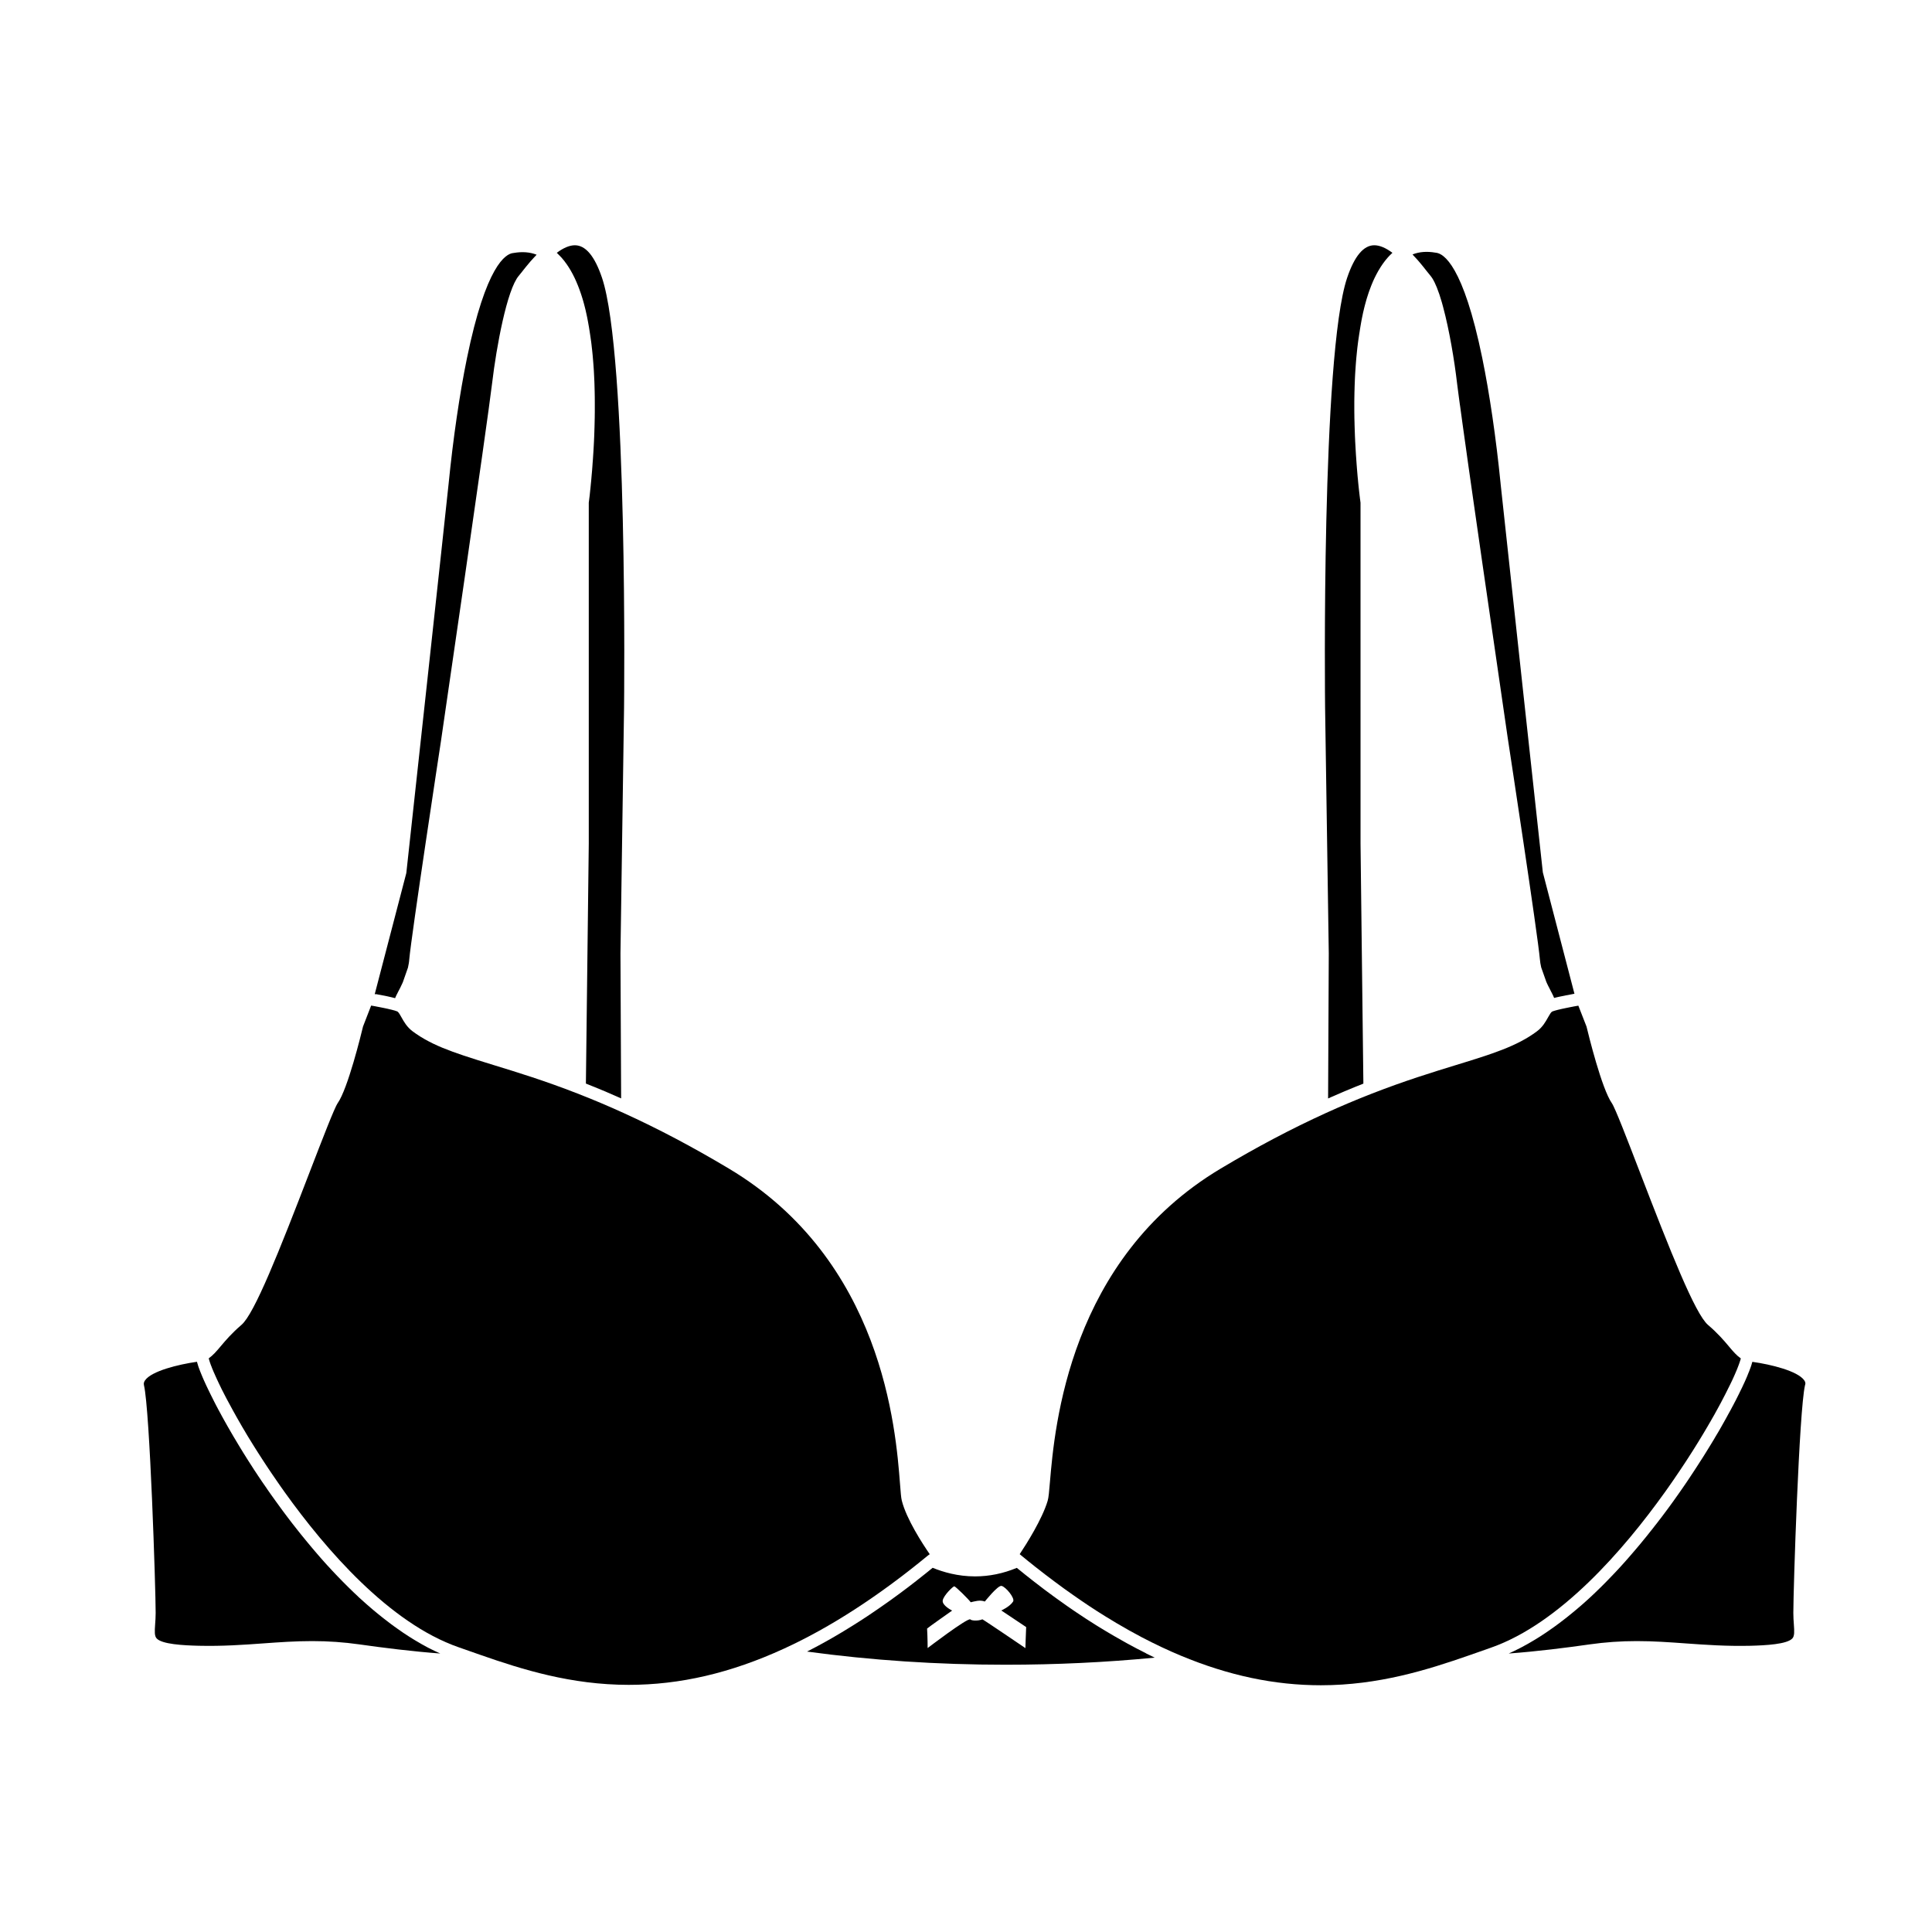
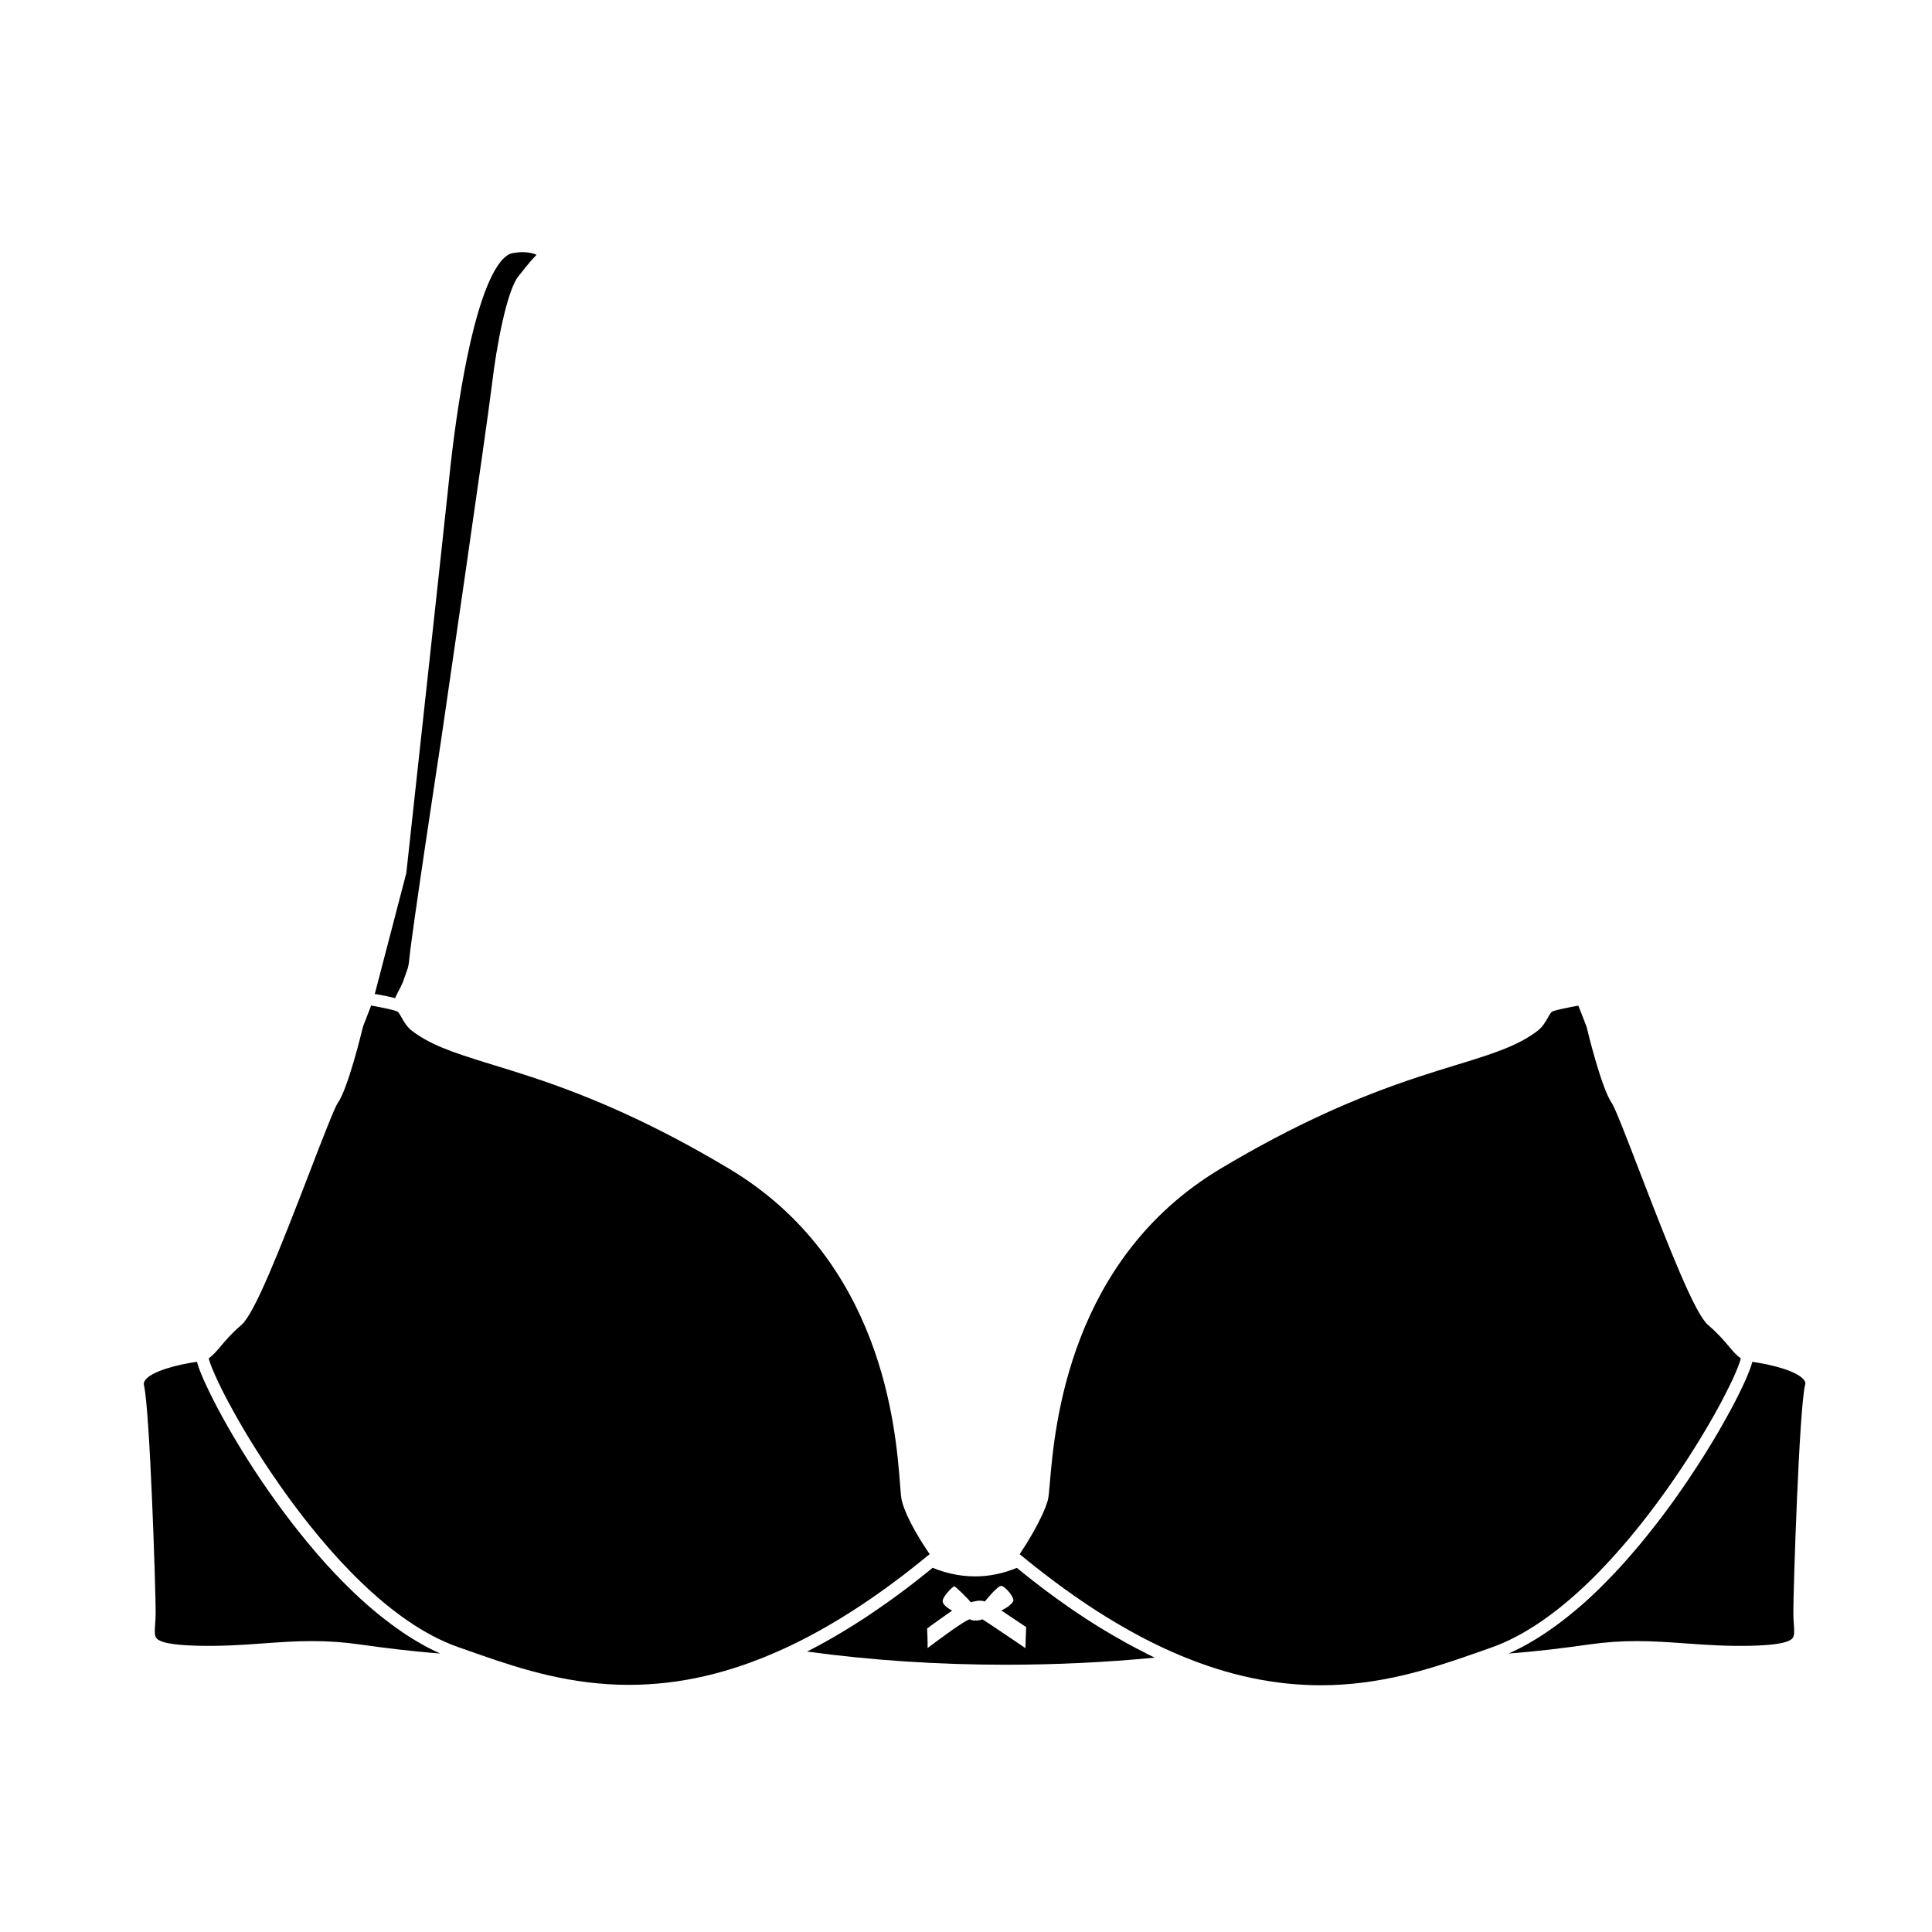
<svg xmlns="http://www.w3.org/2000/svg" fill="#000000" width="800px" height="800px" version="1.1" viewBox="144 144 512 512">
  <g>
    <path d="m549.72 402.72h0.012v0.012h-0.012z" />
    <path d="m447.64 582.1c-0.777-0.387-1.562-0.781-2.344-1.195-0.262-0.137-0.523-0.289-0.789-0.422-0.559-0.301-1.125-0.594-1.684-0.902-0.312-0.168-0.613-0.336-0.926-0.52-0.523-0.293-1.062-0.594-1.586-0.898-0.312-0.176-0.625-0.352-0.941-0.535-0.539-0.312-1.094-0.641-1.629-0.957-0.301-0.172-0.586-0.344-0.883-0.523-0.641-0.383-1.27-0.777-1.918-1.168-0.188-0.121-0.395-0.246-0.586-0.363-0.84-0.523-1.676-1.062-2.516-1.605-0.191-0.121-0.371-0.25-0.562-0.371-0.648-0.422-1.309-0.863-1.965-1.305-0.297-0.191-0.578-0.395-0.875-0.594-0.551-0.379-1.113-0.75-1.664-1.148-0.316-0.227-0.641-0.449-0.953-0.68-0.539-0.379-1.082-0.762-1.621-1.152-0.312-0.223-0.629-0.453-0.945-0.684-0.57-0.418-1.152-0.84-1.723-1.27-0.277-0.211-0.555-0.414-0.836-0.621-0.754-0.574-1.531-1.164-2.293-1.762-0.086-0.066-0.168-0.121-0.25-0.188-0.852-0.672-1.703-1.34-2.555-2.012-0.262-0.211-0.523-0.43-0.785-0.641-0.449-0.363-0.898-0.727-1.352-1.082-3.598 1.496-7.309 2.258-11.062 2.258-4.613 0-8.523-1.164-11.234-2.281-0.383 0.312-0.762 0.621-1.148 0.934-0.25 0.195-0.5 0.398-0.742 0.598-0.727 0.574-1.441 1.148-2.16 1.703-0.051 0.047-0.105 0.098-0.156 0.133-0.77 0.598-1.551 1.188-2.312 1.785-0.227 0.172-0.465 0.348-0.699 0.523-0.535 0.406-1.074 0.812-1.605 1.203-0.293 0.207-0.57 0.414-0.852 0.621-0.492 0.359-0.984 0.719-1.473 1.074-0.297 0.211-0.586 0.422-0.883 0.625-0.488 0.348-0.977 0.695-1.465 1.027-0.289 0.195-0.562 0.395-0.848 0.59-0.527 0.367-1.062 0.734-1.598 1.09-0.227 0.152-0.457 0.312-0.695 0.473-0.762 0.508-1.527 1.008-2.281 1.508-0.031 0.016-0.059 0.035-0.09 0.055-0.73 0.469-1.461 0.938-2.188 1.387-0.242 0.145-0.492 0.301-0.734 0.453-0.516 0.312-1.023 0.629-1.535 0.941-0.281 0.172-0.57 0.336-0.852 0.516-0.473 0.289-0.945 0.559-1.426 0.84-0.289 0.168-0.586 0.332-0.871 0.508-0.48 0.277-0.953 0.539-1.43 0.812-0.277 0.152-0.555 0.312-0.836 0.465-0.523 0.297-1.055 0.57-1.57 0.855-0.215 0.109-0.438 0.238-0.664 0.352-0.727 0.383-1.449 0.754-2.176 1.133 16.965 2.316 34.641 3.488 52.621 3.488 13.324 0 26.586-0.629 39.52-1.879-0.746-0.352-1.496-0.73-2.242-1.098-0.055-0.059-0.094-0.09-0.133-0.094zm-31.898-1.332s-10.676-7.262-11.402-7.633c-1.164 0.508-3.027 0.359-3.203 0-0.945-0.297-11.305 7.617-11.305 7.617s0-2.625-0.145-5.164c0.367-0.359 6.641-4.769 6.641-4.769s-2.766-1.355-2.492-2.719c0.258-1.324 2.699-3.691 3.047-3.707 0.352-0.012 3.93 3.566 4.367 4.223 1.02-0.223 2.422-0.707 3.738-0.195 0 0 3.457-4.359 4.438-4.141 1.133 0.262 3.602 3.266 3.055 4.141-0.836 1.355-3.125 2.371-3.125 2.371s5.606 3.742 6.586 4.398c-0.094 1.945-0.199 5.578-0.199 5.578z" />
    <path d="m622.14 509.79c-1.758-2.465-8.75-4.188-13.75-4.891-0.02 0.082-0.055 0.168-0.074 0.25-0.02 0.082-0.039 0.152-0.07 0.23-0.035 0.117-0.074 0.246-0.105 0.371-0.031 0.082-0.055 0.156-0.082 0.242-0.055 0.156-0.105 0.316-0.172 0.5-0.02 0.059-0.039 0.105-0.066 0.172-0.082 0.238-0.176 0.48-0.273 0.734-0.023 0.066-0.055 0.125-0.086 0.195-0.074 0.191-0.145 0.383-0.238 0.59-0.047 0.105-0.09 0.211-0.125 0.316-0.074 0.172-0.141 0.344-0.215 0.523-0.059 0.125-0.109 0.258-0.168 0.379-0.082 0.172-0.145 0.344-0.227 0.523-0.059 0.133-0.125 0.281-0.188 0.418-0.082 0.172-0.16 0.348-0.246 0.523-0.07 0.145-0.133 0.301-0.207 0.453-0.09 0.176-0.168 0.363-0.258 0.543-0.086 0.156-0.152 0.312-0.238 0.48-0.09 0.188-0.176 0.379-0.277 0.57-0.082 0.16-0.16 0.324-0.242 0.5-0.105 0.195-0.195 0.398-0.301 0.598-0.09 0.168-0.168 0.336-0.262 0.52-0.105 0.207-0.211 0.414-0.312 0.625-0.102 0.168-0.18 0.344-0.281 0.523-0.105 0.215-0.227 0.434-0.336 0.656-0.102 0.176-0.18 0.352-0.289 0.527-0.109 0.23-0.246 0.465-0.363 0.699-0.102 0.176-0.188 0.352-0.293 0.523-0.125 0.258-0.273 0.508-0.414 0.75-0.098 0.172-0.18 0.336-0.281 0.523-0.152 0.281-0.312 0.562-0.473 0.855-0.086 0.141-0.16 0.293-0.246 0.441-0.25 0.434-0.5 0.875-0.746 1.32-0.059 0.105-0.117 0.211-0.176 0.312-0.195 0.348-0.402 0.699-0.605 1.055-0.102 0.172-0.207 0.348-0.312 0.523-0.168 0.289-0.332 0.57-0.516 0.855-0.105 0.191-0.23 0.387-0.336 0.586-0.168 0.277-0.328 0.551-0.504 0.836-0.121 0.195-0.246 0.402-0.367 0.605-0.16 0.277-0.332 0.543-0.508 0.828-0.121 0.215-0.262 0.43-0.395 0.641-0.16 0.277-0.328 0.539-0.508 0.82-0.137 0.215-0.273 0.438-0.406 0.656-0.172 0.277-0.344 0.539-0.52 0.82-0.141 0.215-0.293 0.449-0.438 0.676-0.172 0.273-0.336 0.539-0.523 0.82-0.145 0.227-0.293 0.453-0.438 0.68-0.18 0.281-0.359 0.551-0.543 0.832-0.145 0.23-0.297 0.457-0.449 0.684-0.18 0.289-0.379 0.57-0.562 0.852-0.141 0.227-0.301 0.453-0.449 0.68-0.195 0.297-0.398 0.586-0.598 0.891-0.137 0.211-0.293 0.434-0.438 0.645-0.215 0.312-0.422 0.621-0.641 0.934-0.141 0.207-0.289 0.414-0.43 0.621-0.242 0.344-0.484 0.691-0.719 1.027-0.121 0.172-0.242 0.344-0.367 0.523-0.363 0.523-0.734 1.039-1.109 1.559-0.332 0.469-0.68 0.941-1.023 1.41-0.105 0.145-0.215 0.293-0.324 0.438-0.242 0.324-0.484 0.66-0.734 0.988-0.137 0.188-0.281 0.367-0.418 0.559-0.223 0.297-0.441 0.586-0.664 0.887-0.156 0.207-0.312 0.406-0.48 0.609-0.207 0.289-0.434 0.562-0.648 0.855-0.156 0.207-0.324 0.422-0.5 0.629-0.215 0.289-0.434 0.559-0.656 0.848-0.172 0.215-0.344 0.434-0.523 0.648-0.215 0.281-0.438 0.555-0.664 0.84-0.172 0.215-0.348 0.438-0.523 0.656-0.23 0.281-0.465 0.555-0.691 0.836-0.176 0.223-0.359 0.441-0.543 0.672-0.23 0.277-0.465 0.551-0.695 0.832-0.188 0.223-0.367 0.438-0.555 0.66-0.242 0.293-0.484 0.562-0.727 0.852-0.188 0.215-0.371 0.434-0.559 0.648-0.246 0.293-0.504 0.57-0.746 0.863-0.188 0.211-0.363 0.418-0.551 0.629-0.266 0.301-0.523 0.594-0.797 0.898-0.176 0.191-0.348 0.398-0.527 0.586-0.289 0.312-0.57 0.625-0.863 0.945-0.16 0.18-0.324 0.363-0.504 0.539-0.316 0.344-0.656 0.699-0.984 1.043-0.125 0.137-0.266 0.289-0.398 0.414-0.934 0.977-1.879 1.949-2.836 2.891-0.137 0.137-0.289 0.281-0.43 0.414-0.336 0.332-0.68 0.664-1.023 0.992-0.176 0.172-0.359 0.344-0.539 0.516-0.312 0.297-0.621 0.586-0.934 0.875-0.203 0.188-0.398 0.359-0.594 0.539-0.309 0.281-0.598 0.543-0.902 0.812-0.211 0.188-0.422 0.367-0.637 0.559-0.297 0.258-0.586 0.516-0.887 0.762-0.215 0.191-0.434 0.371-0.66 0.559-0.293 0.246-0.578 0.492-0.883 0.734-0.223 0.18-0.449 0.367-0.676 0.551-0.293 0.238-0.586 0.48-0.883 0.711-0.227 0.18-0.457 0.363-0.695 0.539-0.297 0.23-0.586 0.457-0.891 0.684-0.23 0.176-0.457 0.348-0.695 0.523-0.309 0.227-0.598 0.449-0.902 0.664-0.238 0.168-0.469 0.332-0.707 0.5-0.312 0.223-0.609 0.434-0.926 0.648-0.23 0.156-0.465 0.312-0.695 0.48-0.312 0.211-0.637 0.422-0.953 0.629-0.227 0.141-0.449 0.297-0.676 0.438-0.332 0.211-0.676 0.418-1.008 0.629-0.215 0.125-0.422 0.258-0.641 0.383-0.367 0.23-0.746 0.449-1.133 0.664-0.176 0.102-0.348 0.203-0.523 0.301-0.551 0.312-1.117 0.613-1.676 0.91-0.023 0.012-0.047 0.023-0.07 0.035-0.535 0.281-1.074 0.539-1.605 0.805-0.188 0.09-0.371 0.172-0.559 0.262-0.328 0.152-0.676 0.312-1.004 0.465 7.406-0.535 15.285-1.535 21.426-2.414 4.133-0.586 8.223-0.875 12.508-0.875 4.484 0 8.609 0.301 12.969 0.613 5.285 0.379 10.762 0.77 17.109 0.629 4.109-0.105 9.754-0.402 11.156-1.953 0.578-0.648 0.535-1.793 0.387-3.789-0.066-0.875-0.133-1.863-0.133-2.957 0-6.5 1.531-53.656 3.094-60.352 0.195-0.461 0.102-0.871-0.211-1.309z" />
-     <path d="m518.43 211.55c0.227 0.23 0.441 0.473 0.656 0.707 0.074 0.074 0.133 0.141 0.203 0.215 0.168 0.191 0.332 0.379 0.504 0.559 0.059 0.07 0.105 0.133 0.168 0.195 0.215 0.242 0.414 0.488 0.609 0.719 0.004 0.004 0.016 0.016 0.02 0.023 0.188 0.227 0.367 0.441 0.543 0.664 0.055 0.059 0.105 0.121 0.152 0.188 0.125 0.168 0.262 0.312 0.371 0.473 0.051 0.055 0.102 0.109 0.133 0.168 0.145 0.18 0.293 0.359 0.418 0.523 0.348 0.441 0.637 0.797 0.84 1.039 0.195 0.23 0.387 0.504 0.586 0.812 0.387 0.629 0.766 1.422 1.145 2.352 0.457 1.129 0.898 2.445 1.316 3.898 0.109 0.398 0.227 0.797 0.332 1.211 1.668 6.188 3.012 14.273 3.691 20.105 0.023 0.168 0.047 0.359 0.07 0.57 0.105 0.867 0.266 2.023 0.449 3.441 0.082 0.523 0.152 1.102 0.23 1.707 0.031 0.207 0.066 0.418 0.098 0.637 0.121 0.922 0.262 1.914 0.406 2.969 0.051 0.379 0.105 0.766 0.156 1.16 0.207 1.473 0.422 3.043 0.66 4.719 0.074 0.492 0.137 0.996 0.215 1.508 0.109 0.832 0.23 1.676 0.352 2.539 0.121 0.871 0.25 1.758 0.371 2.656 0.449 3.152 0.934 6.504 1.422 9.969 0.637 4.43 1.301 9.043 1.965 13.672 0.121 0.84 0.246 1.684 0.363 2.527 3.043 21.051 6.062 41.781 6.68 46.027 0.016 0.086 0.02 0.16 0.035 0.23 0.016 0.098 0.02 0.172 0.035 0.23 0.023 0.188 0.039 0.297 0.047 0.312 0.316 2.098 7.856 51.5 8.418 57.969 0.035 0.324 0.074 0.66 0.121 0.996 0.02 0.105 0.039 0.223 0.066 0.328 0.047 0.223 0.09 0.449 0.133 0.676 0.012 0.035 0.016 0.082 0.02 0.109l0.02 0.055 1.34 3.789v0.004c0.055 0.117 0.105 0.227 0.152 0.336 0.047 0.086 0.082 0.16 0.109 0.242 0.07 0.137 0.121 0.266 0.191 0.395 0.035 0.066 0.066 0.121 0.098 0.191 0.066 0.117 0.121 0.242 0.188 0.359 0.121 0.258 0.246 0.492 0.363 0.727 0.023 0.047 0.051 0.102 0.07 0.141 0.055 0.102 0.105 0.18 0.145 0.289 0.035 0.059 0.07 0.117 0.105 0.18 0.051 0.105 0.105 0.223 0.156 0.324 0.02 0.055 0.051 0.102 0.07 0.137 0.074 0.145 0.137 0.293 0.207 0.434 0.016 0.035 0.031 0.066 0.039 0.105 0.055 0.105 0.105 0.227 0.145 0.328 0.012 0.031 0.02 0.051 0.031 0.074 0.133-0.035 0.293-0.066 0.434-0.105 0.047-0.012 0.09-0.02 0.121-0.031 0.195-0.047 0.395-0.098 0.59-0.133 0.035-0.012 0.066-0.02 0.105-0.023 0.227-0.051 0.457-0.102 0.684-0.145h0.023c0.289-0.066 0.574-0.109 0.863-0.172 0.086-0.02 0.152-0.031 0.23-0.055 0.207-0.035 0.402-0.074 0.598-0.105 0.109-0.023 0.211-0.047 0.312-0.059 0.156-0.035 0.312-0.066 0.473-0.098 0.109-0.02 0.238-0.047 0.344-0.066 0.141-0.023 0.277-0.047 0.402-0.082 0.07-0.004 0.141-0.02 0.207-0.031l-8.363-32.113-0.02-0.109c-0.105-0.973-10.602-97.195-11.18-102.87l-0.016-0.195c-1.199-12-2.922-23.797-4.852-33.191-5.055-24.645-10.277-27.719-12.281-27.906l-0.125-0.016c-2.254-0.395-4.277-0.238-6.062 0.465 0.012 0.004 0.016 0.016 0.023 0.023 0.023 0.055 0.039 0.074 0.059 0.102z" />
-     <path d="m496.14 396.66-0.18 38.445c0.23-0.105 0.453-0.207 0.684-0.309 0.301-0.125 0.594-0.258 0.898-0.387 0.711-0.312 1.41-0.613 2.121-0.918 0.238-0.105 0.469-0.203 0.695-0.301 0.934-0.387 1.855-0.77 2.781-1.152 0.191-0.082 0.387-0.145 0.578-0.227 0.527-0.215 1.062-0.434 1.594-0.641l-0.754-63.512-0.004-90.445c-0.012-0.055-0.016-0.117-0.031-0.203v-0.016c-0.004-0.07-0.02-0.156-0.031-0.246 0-0.004-0.004-0.012-0.004-0.02-0.012-0.098-0.023-0.191-0.035-0.309-0.012-0.035-0.012-0.074-0.02-0.105-0.012-0.098-0.02-0.18-0.035-0.281-0.004-0.059-0.012-0.117-0.02-0.176-0.012-0.098-0.02-0.176-0.031-0.277-0.012-0.074-0.02-0.145-0.031-0.23-0.012-0.098-0.02-0.188-0.031-0.289-0.012-0.086-0.02-0.172-0.031-0.258-0.016-0.105-0.023-0.207-0.035-0.312-0.012-0.098-0.023-0.203-0.035-0.301-0.016-0.105-0.023-0.207-0.035-0.312-0.012-0.105-0.023-0.23-0.035-0.344-0.016-0.109-0.023-0.227-0.039-0.336-0.012-0.117-0.023-0.238-0.035-0.359-0.012-0.117-0.031-0.25-0.039-0.379-0.016-0.117-0.023-0.25-0.039-0.379-0.016-0.125-0.023-0.273-0.039-0.398-0.012-0.137-0.023-0.277-0.035-0.414-0.016-0.137-0.023-0.273-0.039-0.418-0.016-0.141-0.023-0.293-0.047-0.434-0.012-0.145-0.023-0.297-0.039-0.438-0.012-0.152-0.023-0.312-0.039-0.469-0.016-0.141-0.023-0.297-0.039-0.449-0.012-0.156-0.023-0.328-0.039-0.5-0.012-0.152-0.023-0.309-0.039-0.465-0.012-0.172-0.031-0.344-0.039-0.523-0.016-0.152-0.023-0.312-0.039-0.484-0.012-0.176-0.023-0.352-0.035-0.523-0.016-0.176-0.023-0.348-0.039-0.523-0.016-0.18-0.023-0.359-0.035-0.539-0.02-0.172-0.031-0.348-0.039-0.523-0.016-0.188-0.023-0.371-0.039-0.562-0.012-0.18-0.02-0.359-0.031-0.543-0.012-0.191-0.023-0.387-0.035-0.59-0.012-0.18-0.023-0.367-0.031-0.555-0.012-0.203-0.023-0.398-0.035-0.605-0.012-0.191-0.02-0.371-0.031-0.57-0.012-0.207-0.023-0.406-0.035-0.613-0.012-0.203-0.02-0.398-0.023-0.598-0.012-0.207-0.02-0.414-0.031-0.621-0.004-0.207-0.016-0.406-0.023-0.621-0.004-0.207-0.016-0.406-0.02-0.613-0.012-0.215-0.016-0.43-0.023-0.641-0.004-0.211-0.012-0.418-0.02-0.629-0.004-0.211-0.012-0.43-0.02-0.645 0-0.211-0.012-0.422-0.012-0.637-0.012-0.215-0.012-0.438-0.02-0.648 0-0.223 0-0.438-0.016-0.66 0-0.211 0-0.422-0.004-0.637-0.004-0.238-0.004-0.465-0.012-0.695 0-0.242 0-0.488-0.004-0.73v-1.145-0.812c0-0.191 0.004-0.387 0.004-0.586 0.004-0.262 0.004-0.52 0.012-0.766 0-0.215 0.004-0.43 0.012-0.641 0.012-0.242 0.012-0.488 0.012-0.734 0.012-0.215 0.02-0.434 0.023-0.648 0.004-0.242 0.012-0.488 0.016-0.73 0.012-0.223 0.02-0.441 0.023-0.664 0.012-0.242 0.016-0.484 0.031-0.719 0.004-0.227 0.016-0.449 0.023-0.672 0.012-0.242 0.02-0.484 0.035-0.734 0.012-0.215 0.02-0.438 0.035-0.66 0.012-0.242 0.031-0.488 0.047-0.73 0.016-0.223 0.031-0.449 0.047-0.672 0.016-0.238 0.023-0.484 0.047-0.727 0.016-0.227 0.035-0.449 0.051-0.676 0.016-0.238 0.035-0.473 0.055-0.711 0.023-0.227 0.047-0.453 0.059-0.68 0.023-0.238 0.047-0.48 0.07-0.715 0.016-0.223 0.039-0.441 0.066-0.664 0.023-0.238 0.047-0.48 0.074-0.719 0.023-0.215 0.051-0.438 0.07-0.66 0.031-0.238 0.055-0.473 0.09-0.711 0.031-0.223 0.055-0.438 0.082-0.66 0.031-0.238 0.059-0.473 0.098-0.711 0.031-0.215 0.066-0.434 0.098-0.645 0.031-0.238 0.066-0.469 0.102-0.699 0.031-0.215 0.07-0.434 0.105-0.645 0.035-0.23 0.07-0.457 0.105-0.691 0.035-0.215 0.07-0.43 0.105-0.641 0.039-0.227 0.082-0.457 0.117-0.684 0.039-0.211 0.082-0.418 0.109-0.629 0.047-0.227 0.086-0.453 0.125-0.68 0.047-0.207 0.09-0.406 0.121-0.613 0.051-0.223 0.098-0.441 0.141-0.664 0.047-0.207 0.09-0.406 0.125-0.609 0.055-0.215 0.105-0.438 0.16-0.66 0.047-0.195 0.102-0.395 0.137-0.59 0.059-0.215 0.105-0.434 0.168-0.656 0.059-0.191 0.105-0.379 0.152-0.562 0.066-0.215 0.117-0.434 0.18-0.645 0.055-0.188 0.105-0.367 0.156-0.551 0.07-0.211 0.137-0.422 0.203-0.637 0.059-0.176 0.105-0.359 0.172-0.535 0.07-0.211 0.133-0.418 0.207-0.629 0.07-0.172 0.117-0.332 0.188-0.508 0.074-0.211 0.152-0.422 0.238-0.637 0.059-0.156 0.109-0.312 0.176-0.473 0.086-0.215 0.172-0.43 0.266-0.641 0.066-0.141 0.109-0.289 0.176-0.43 0.102-0.227 0.195-0.441 0.301-0.664 0.059-0.117 0.109-0.246 0.172-0.367 0.125-0.273 0.262-0.527 0.398-0.789 0.031-0.07 0.066-0.133 0.102-0.195 0.172-0.324 0.344-0.645 0.523-0.957 0.023-0.039 0.051-0.082 0.082-0.125 0.152-0.266 0.312-0.523 0.473-0.777 0.07-0.102 0.125-0.188 0.188-0.289 0.133-0.195 0.266-0.395 0.398-0.586 0.07-0.105 0.145-0.207 0.227-0.309 0.125-0.172 0.25-0.344 0.383-0.516 0.086-0.105 0.172-0.207 0.258-0.312 0.125-0.152 0.25-0.312 0.383-0.457 0.098-0.105 0.188-0.207 0.281-0.312 0.125-0.137 0.266-0.281 0.395-0.414 0.102-0.105 0.203-0.191 0.309-0.293 0.105-0.102 0.207-0.207 0.312-0.309-1.785-1.336-3.394-2-4.812-2-2.836 0-5.262 2.902-7.188 8.629-6.898 20.512-5.848 112.95-5.84 113.88z" />
    <path d="m259.1 581.47c-0.555-0.266-1.109-0.535-1.656-0.82-0.004-0.004-0.016-0.012-0.023-0.012-0.559-0.301-1.117-0.598-1.676-0.918-0.168-0.098-0.328-0.191-0.492-0.289-0.395-0.227-0.777-0.449-1.164-0.68-0.207-0.121-0.406-0.258-0.613-0.371-0.344-0.211-0.691-0.43-1.031-0.645-0.215-0.137-0.434-0.289-0.648-0.422-0.324-0.215-0.656-0.43-0.977-0.641-0.223-0.156-0.449-0.312-0.676-0.473-0.312-0.215-0.625-0.434-0.938-0.656-0.227-0.156-0.465-0.316-0.691-0.492-0.309-0.223-0.609-0.441-0.918-0.672-0.227-0.172-0.457-0.344-0.68-0.523-0.309-0.23-0.609-0.465-0.906-0.695-0.227-0.176-0.449-0.352-0.676-0.527-0.301-0.238-0.598-0.48-0.898-0.719-0.223-0.18-0.438-0.363-0.66-0.539-0.301-0.25-0.594-0.5-0.898-0.742-0.211-0.18-0.43-0.363-0.645-0.551-0.309-0.262-0.598-0.523-0.902-0.781-0.207-0.176-0.414-0.359-0.613-0.539-0.312-0.273-0.613-0.551-0.918-0.828-0.203-0.176-0.387-0.352-0.586-0.523-0.316-0.309-0.641-0.594-0.945-0.902-0.172-0.156-0.348-0.316-0.523-0.488-0.359-0.344-0.715-0.691-1.062-1.031-0.133-0.121-0.262-0.25-0.387-0.379-0.957-0.945-1.918-1.914-2.848-2.887-0.121-0.125-0.246-0.262-0.367-0.383-0.344-0.359-0.684-0.727-1.02-1.078-0.16-0.176-0.312-0.348-0.48-0.523-0.301-0.312-0.59-0.637-0.883-0.953-0.172-0.191-0.344-0.379-0.52-0.574-0.277-0.309-0.543-0.605-0.82-0.918-0.176-0.207-0.352-0.398-0.523-0.598-0.266-0.301-0.523-0.594-0.777-0.898-0.18-0.207-0.359-0.414-0.535-0.625-0.246-0.293-0.5-0.578-0.742-0.875-0.176-0.211-0.352-0.418-0.527-0.629-0.242-0.293-0.484-0.574-0.727-0.871-0.176-0.211-0.348-0.422-0.523-0.637-0.238-0.289-0.473-0.574-0.707-0.867-0.172-0.211-0.336-0.418-0.516-0.629-0.227-0.293-0.465-0.578-0.695-0.875-0.16-0.203-0.316-0.402-0.484-0.609-0.23-0.297-0.465-0.59-0.695-0.891-0.152-0.195-0.312-0.395-0.465-0.586-0.23-0.312-0.465-0.609-0.695-0.91-0.141-0.188-0.289-0.367-0.422-0.555-0.246-0.316-0.488-0.645-0.73-0.969-0.121-0.152-0.242-0.312-0.363-0.48-0.281-0.379-0.562-0.762-0.84-1.145-0.07-0.102-0.141-0.188-0.211-0.293-0.348-0.48-0.695-0.945-1.039-1.426-0.379-0.523-0.746-1.043-1.125-1.57-0.086-0.109-0.16-0.238-0.25-0.352-0.281-0.398-0.559-0.801-0.84-1.195-0.109-0.16-0.23-0.328-0.336-0.504-0.242-0.344-0.48-0.699-0.727-1.043-0.125-0.191-0.262-0.387-0.395-0.57-0.215-0.324-0.434-0.648-0.645-0.961-0.133-0.203-0.277-0.402-0.406-0.605-0.207-0.312-0.414-0.613-0.609-0.922-0.137-0.207-0.277-0.418-0.414-0.621-0.191-0.309-0.383-0.598-0.578-0.906-0.137-0.211-0.277-0.418-0.406-0.629-0.191-0.293-0.371-0.574-0.562-0.875-0.125-0.207-0.266-0.418-0.395-0.621-0.188-0.297-0.363-0.578-0.543-0.871-0.125-0.207-0.262-0.414-0.387-0.613-0.176-0.293-0.352-0.57-0.527-0.863-0.117-0.203-0.246-0.398-0.371-0.605-0.172-0.293-0.348-0.57-0.523-0.867-0.105-0.188-0.227-0.379-0.336-0.562-0.18-0.309-0.363-0.605-0.539-0.906-0.105-0.172-0.203-0.344-0.309-0.508-0.191-0.324-0.379-0.648-0.559-0.961-0.086-0.141-0.172-0.289-0.25-0.43-0.246-0.422-0.488-0.84-0.719-1.25-0.023-0.039-0.039-0.082-0.066-0.109-0.262-0.453-0.52-0.902-0.754-1.344-0.059-0.105-0.121-0.215-0.18-0.316-0.188-0.324-0.363-0.656-0.535-0.969-0.09-0.156-0.172-0.312-0.25-0.465-0.145-0.277-0.297-0.539-0.434-0.801-0.102-0.168-0.188-0.332-0.277-0.504-0.125-0.25-0.262-0.492-0.387-0.734-0.098-0.172-0.18-0.344-0.273-0.516-0.117-0.23-0.238-0.457-0.348-0.68-0.09-0.172-0.18-0.344-0.266-0.523-0.105-0.211-0.215-0.422-0.316-0.637-0.09-0.168-0.172-0.332-0.258-0.504-0.102-0.203-0.203-0.406-0.301-0.609-0.086-0.16-0.156-0.324-0.238-0.492-0.102-0.195-0.188-0.387-0.281-0.574-0.074-0.156-0.145-0.312-0.227-0.473-0.086-0.188-0.168-0.363-0.262-0.551-0.07-0.145-0.133-0.309-0.207-0.441-0.086-0.18-0.16-0.359-0.242-0.535-0.066-0.137-0.125-0.281-0.191-0.418-0.082-0.176-0.152-0.348-0.227-0.52-0.055-0.125-0.105-0.262-0.168-0.379-0.074-0.176-0.141-0.352-0.215-0.523-0.039-0.105-0.09-0.223-0.133-0.316-0.086-0.195-0.152-0.379-0.227-0.559-0.035-0.074-0.066-0.156-0.098-0.238-0.105-0.25-0.188-0.5-0.273-0.73-0.031-0.074-0.051-0.133-0.082-0.211-0.051-0.152-0.105-0.312-0.156-0.465-0.031-0.09-0.055-0.168-0.074-0.25-0.039-0.121-0.082-0.246-0.109-0.359-0.031-0.086-0.051-0.156-0.074-0.246-0.02-0.086-0.047-0.16-0.066-0.242-4.996 0.719-11.992 2.441-13.742 4.898-0.316 0.441-0.414 0.848-0.301 1.32 1.57 6.68 3.098 53.848 3.098 60.352 0 1.094-0.074 2.082-0.137 2.957-0.141 1.992-0.191 3.133 0.395 3.785 1.402 1.547 7.031 1.848 11.148 1.949 6.348 0.145 11.84-0.246 17.109-0.629 4.367-0.312 8.496-0.609 12.977-0.609 4.293 0 8.383 0.293 12.504 0.875 6.141 0.875 14.016 1.867 21.426 2.414-0.336-0.145-0.68-0.312-1.023-0.473-0.188-0.082-0.363-0.164-0.547-0.25z" />
-     <path d="m292.18 211.62c0.125 0.121 0.258 0.262 0.379 0.398 0.105 0.105 0.203 0.207 0.301 0.312 0.117 0.145 0.242 0.293 0.359 0.438 0.102 0.109 0.191 0.215 0.281 0.328 0.121 0.156 0.242 0.312 0.352 0.484 0.09 0.105 0.172 0.223 0.258 0.336 0.117 0.172 0.242 0.352 0.352 0.527 0.082 0.105 0.152 0.215 0.223 0.332 0.137 0.211 0.273 0.434 0.398 0.648 0.059 0.09 0.105 0.172 0.156 0.258 0.176 0.312 0.352 0.629 0.523 0.945 0.066 0.105 0.109 0.223 0.168 0.332 0.109 0.215 0.223 0.43 0.328 0.656 0.066 0.145 0.133 0.301 0.203 0.441 0.09 0.195 0.18 0.387 0.266 0.59 0.066 0.156 0.137 0.324 0.203 0.488 0.086 0.195 0.168 0.383 0.242 0.578 0.07 0.176 0.133 0.348 0.203 0.523 0.07 0.195 0.145 0.383 0.215 0.578 0.066 0.18 0.125 0.363 0.191 0.543 0.07 0.195 0.137 0.395 0.207 0.594 0.059 0.188 0.117 0.371 0.18 0.562 0.059 0.203 0.121 0.398 0.188 0.598 0.059 0.195 0.109 0.383 0.172 0.578 0.066 0.203 0.109 0.406 0.172 0.613 0.059 0.195 0.105 0.398 0.16 0.598 0.051 0.211 0.109 0.418 0.16 0.625 0.051 0.207 0.105 0.406 0.152 0.613 0.051 0.211 0.102 0.422 0.141 0.637 0.055 0.207 0.102 0.418 0.141 0.629 0.039 0.211 0.102 0.422 0.137 0.641 0.047 0.215 0.09 0.43 0.125 0.641 0.039 0.215 0.09 0.434 0.121 0.648 0.039 0.215 0.082 0.434 0.117 0.656 0.047 0.215 0.082 0.434 0.117 0.656 0.035 0.215 0.074 0.438 0.105 0.66 0.039 0.223 0.082 0.441 0.105 0.664 0.035 0.223 0.07 0.449 0.105 0.676 0.031 0.215 0.059 0.441 0.098 0.672 0.035 0.223 0.066 0.453 0.098 0.68 0.031 0.227 0.066 0.453 0.098 0.68 0.023 0.227 0.055 0.453 0.082 0.684 0.023 0.227 0.051 0.453 0.074 0.68 0.031 0.227 0.055 0.457 0.082 0.695 0.023 0.227 0.047 0.453 0.07 0.684 0.02 0.23 0.047 0.465 0.07 0.695 0.02 0.227 0.039 0.453 0.059 0.684 0.02 0.23 0.039 0.473 0.059 0.711 0.02 0.227 0.039 0.453 0.055 0.68 0.016 0.238 0.035 0.469 0.055 0.707 0.016 0.227 0.031 0.465 0.047 0.695 0.016 0.23 0.031 0.469 0.047 0.699 0.012 0.23 0.023 0.465 0.035 0.695 0.012 0.238 0.023 0.473 0.035 0.707 0.012 0.23 0.02 0.465 0.031 0.695s0.023 0.469 0.035 0.699c0.012 0.227 0.016 0.449 0.023 0.68 0.004 0.238 0.016 0.48 0.02 0.715 0.004 0.223 0.012 0.441 0.016 0.664 0.012 0.238 0.016 0.473 0.02 0.711 0 0.238 0.004 0.473 0.012 0.715 0.004 0.223 0.012 0.438 0.012 0.66 0 0.227 0 0.465 0.004 0.691 0.004 0.227 0.004 0.457 0.004 0.68v0.645 1.289 0.73c-0.004 0.23-0.004 0.457-0.012 0.695 0 0.211-0.004 0.422-0.004 0.637-0.004 0.223-0.012 0.438-0.016 0.66-0.004 0.211-0.004 0.434-0.012 0.648 0 0.211-0.012 0.422-0.016 0.637-0.004 0.215-0.012 0.434-0.016 0.645-0.004 0.215-0.016 0.43-0.023 0.645-0.004 0.207-0.012 0.414-0.016 0.621-0.012 0.211-0.016 0.422-0.023 0.637-0.012 0.207-0.02 0.402-0.02 0.605-0.016 0.211-0.023 0.414-0.031 0.621-0.012 0.203-0.016 0.402-0.023 0.598-0.012 0.203-0.02 0.395-0.031 0.594-0.012 0.203-0.02 0.398-0.031 0.594-0.012 0.191-0.02 0.379-0.031 0.562-0.012 0.207-0.02 0.406-0.035 0.605-0.012 0.188-0.02 0.367-0.031 0.543-0.012 0.191-0.031 0.383-0.039 0.57-0.012 0.188-0.023 0.363-0.035 0.543-0.012 0.188-0.02 0.367-0.035 0.551-0.012 0.172-0.023 0.344-0.035 0.52-0.012 0.188-0.023 0.363-0.047 0.543-0.012 0.168-0.02 0.332-0.035 0.508-0.012 0.172-0.02 0.344-0.035 0.52-0.012 0.168-0.023 0.328-0.039 0.5-0.012 0.16-0.02 0.328-0.035 0.5-0.016 0.152-0.023 0.301-0.039 0.449-0.016 0.176-0.023 0.344-0.047 0.516-0.016 0.137-0.023 0.281-0.039 0.418-0.012 0.156-0.023 0.312-0.039 0.473-0.012 0.133-0.02 0.277-0.035 0.414-0.012 0.152-0.031 0.301-0.039 0.453-0.012 0.125-0.023 0.246-0.035 0.371-0.012 0.141-0.035 0.293-0.047 0.438-0.012 0.109-0.02 0.23-0.031 0.336-0.016 0.141-0.023 0.289-0.039 0.414-0.012 0.105-0.02 0.215-0.031 0.324-0.012 0.133-0.031 0.277-0.039 0.406-0.004 0.09-0.016 0.18-0.035 0.262-0.012 0.141-0.02 0.266-0.039 0.398-0.012 0.074-0.016 0.156-0.023 0.23-0.016 0.133-0.031 0.25-0.039 0.371-0.004 0.07-0.016 0.141-0.02 0.207-0.012 0.109-0.023 0.227-0.039 0.332-0.004 0.066-0.012 0.117-0.02 0.176-0.016 0.133-0.023 0.262-0.047 0.371 0 0.02 0 0.051-0.012 0.07-0.016 0.109-0.023 0.211-0.035 0.312 0 0.035-0.004 0.066-0.012 0.102-0.039 0.363-0.082 0.629-0.102 0.789v90.43l-0.762 63.523c0.539 0.211 1.078 0.434 1.617 0.656 0.18 0.07 0.367 0.141 0.555 0.215 0.938 0.379 1.855 0.762 2.785 1.152 0.227 0.102 0.457 0.191 0.684 0.293 0.715 0.312 1.43 0.613 2.144 0.938 0.281 0.117 0.57 0.246 0.852 0.367 0.238 0.105 0.473 0.207 0.699 0.312l-0.176-38.414 0.953-65.168c0.004-0.934 1.059-93.359-5.84-113.88-1.93-5.727-4.336-8.629-7.188-8.629-1.41 0-3.023 0.676-4.805 2 0.105 0.102 0.203 0.195 0.312 0.301 0.102 0.121 0.207 0.223 0.312 0.324z" />
    <path d="m243.7 407.46c0.105 0.023 0.227 0.047 0.348 0.07 0.055 0.012 0.105 0.02 0.16 0.031 0.117 0.02 0.25 0.039 0.387 0.07 0.051 0.004 0.098 0.016 0.152 0.023 0.176 0.039 0.359 0.074 0.543 0.105 0.055 0.012 0.105 0.02 0.156 0.031 0.188 0.039 0.367 0.07 0.555 0.105 0.082 0.02 0.16 0.035 0.242 0.051 0.152 0.031 0.316 0.066 0.484 0.102 0.098 0.02 0.188 0.047 0.281 0.066 0.141 0.031 0.289 0.059 0.422 0.098 0.105 0.023 0.211 0.047 0.312 0.07 0.125 0.023 0.25 0.059 0.367 0.09 0.105 0.031 0.215 0.051 0.316 0.082 0.102 0.02 0.191 0.047 0.277 0.066 0.012-0.02 0.031-0.047 0.035-0.066 0.047-0.109 0.102-0.238 0.145-0.348 0.016-0.035 0.023-0.066 0.047-0.098 0.066-0.141 0.133-0.293 0.207-0.441 0.02-0.035 0.039-0.082 0.059-0.105 0.055-0.109 0.105-0.238 0.176-0.348 0.031-0.066 0.055-0.109 0.086-0.168 0.051-0.105 0.105-0.207 0.156-0.312 0.023-0.039 0.039-0.082 0.066-0.117 0.141-0.273 0.289-0.551 0.434-0.84 0.035-0.086 0.082-0.152 0.109-0.238 0.047-0.098 0.09-0.18 0.133-0.281 0.059-0.105 0.105-0.207 0.152-0.312 0.047-0.098 0.086-0.18 0.125-0.273 0.051-0.105 0.102-0.207 0.141-0.312v-0.004l1.328-3.789 0.02-0.059c0.004-0.035 0.012-0.082 0.016-0.105 0.051-0.227 0.098-0.453 0.133-0.676 0.023-0.105 0.051-0.223 0.066-0.332 0.055-0.328 0.102-0.664 0.117-0.992 0.57-6.469 8.098-55.871 8.418-57.973 0.121-0.828 12.242-83.758 13.559-94.879 1.113-9.422 3.918-24.746 7.07-28.383 0.211-0.242 0.492-0.594 0.84-1.043 0.121-0.156 0.266-0.332 0.406-0.52 0.051-0.059 0.102-0.121 0.152-0.188 0.105-0.141 0.238-0.293 0.352-0.441 0.055-0.074 0.109-0.141 0.172-0.211 0.168-0.207 0.336-0.414 0.52-0.629 0.02-0.02 0.031-0.035 0.055-0.059 0.191-0.227 0.387-0.473 0.594-0.715 0.066-0.066 0.121-0.125 0.188-0.203 0.156-0.176 0.312-0.363 0.492-0.543 0.066-0.082 0.137-0.152 0.207-0.227 0.207-0.223 0.418-0.449 0.629-0.676 0.023-0.035 0.055-0.066 0.086-0.09 0.004-0.012 0.012-0.016 0.02-0.023-1.785-0.699-3.809-0.855-6.066-0.465l-0.125 0.016c-2.004 0.18-7.234 3.258-12.281 27.906-1.93 9.402-3.652 21.191-4.848 33.191l-0.02 0.195c-0.57 5.672-11.07 101.9-11.176 102.87l-0.039 0.238-8.344 31.992c0.066 0.012 0.145 0.031 0.211 0.047 0.062-0.047 0.113-0.035 0.176-0.031z" />
    <path d="m390.39 555.88c-1.891-2.731-6.195-9.34-7.406-14.219-0.191-0.77-0.293-2.117-0.465-4.344-1.133-14.66-4.578-59.305-45.395-83.652-9.602-5.734-18.723-10.551-27.859-14.707-4.102-1.867-8.102-3.562-12.227-5.164-8.73-3.406-15.941-5.617-22.309-7.57-2.836-0.875-5.43-1.676-7.828-2.481-2.035-0.68-3.93-1.367-5.684-2.09-0.43-0.176-0.84-0.359-1.254-0.539-0.816-0.367-1.605-0.742-2.371-1.152-1.531-0.797-2.949-1.684-4.281-2.68-1.477-1.109-2.277-2.535-2.91-3.672-0.344-0.621-0.734-1.32-1.02-1.496l-0.012-0.012-0.008-0.016-0.023-0.023h-0.012c-0.031-0.016-0.07-0.031-0.105-0.039-0.023-0.012-0.035-0.02-0.066-0.031-0.031-0.012-0.082-0.023-0.117-0.039-0.039-0.012-0.082-0.031-0.121-0.039-0.02-0.012-0.047-0.016-0.066-0.02-0.039-0.012-0.082-0.035-0.121-0.047-0.039-0.012-0.082-0.02-0.109-0.035-0.031-0.016-0.09-0.02-0.125-0.035-0.082-0.02-0.156-0.039-0.238-0.059-0.047-0.016-0.098-0.031-0.145-0.039-0.086-0.023-0.176-0.055-0.266-0.074-0.051-0.012-0.105-0.02-0.156-0.039-0.105-0.02-0.211-0.047-0.312-0.07-0.047-0.012-0.102-0.02-0.145-0.035-0.137-0.035-0.277-0.066-0.418-0.102-0.023-0.004-0.051-0.012-0.082-0.02-0.352-0.074-0.734-0.152-1.137-0.238-0.02 0-0.039 0-0.066-0.012-0.172-0.031-0.348-0.07-0.523-0.105-0.039-0.004-0.082-0.016-0.117-0.023-0.168-0.031-0.332-0.059-0.5-0.098-0.047-0.004-0.09-0.016-0.121-0.023-0.176-0.035-0.344-0.066-0.52-0.098-0.047-0.012-0.086-0.02-0.121-0.031-0.18-0.031-0.367-0.066-0.559-0.098-0.023-0.004-0.047-0.012-0.07-0.016-0.211-0.047-0.43-0.086-0.645-0.109l-2.152 5.547c-0.516 2.125-4 16.43-6.715 20.312-0.867 1.234-4.144 9.766-7.32 17.992-8.195 21.297-14.742 37.82-18.172 40.758-2.613 2.242-4.195 4.117-5.461 5.617-0.059 0.082-0.117 0.141-0.18 0.215-1.031 1.223-1.918 2.242-3.039 3.043 0 0.02 0.004 0.039 0.012 0.051 0.012 0.051 0.023 0.105 0.039 0.156 0.016 0.07 0.031 0.125 0.055 0.195 0.02 0.07 0.039 0.141 0.066 0.211 0.02 0.086 0.047 0.145 0.066 0.227 0.023 0.086 0.055 0.168 0.09 0.262 0.023 0.082 0.055 0.156 0.086 0.25 0.035 0.098 0.07 0.195 0.105 0.297 0.039 0.098 0.07 0.176 0.105 0.277 0.039 0.105 0.086 0.215 0.133 0.316 0.035 0.105 0.074 0.203 0.109 0.312 0.047 0.105 0.098 0.227 0.141 0.332 0.047 0.117 0.09 0.23 0.145 0.348 0.051 0.109 0.102 0.242 0.152 0.367 0.055 0.117 0.105 0.246 0.168 0.367 0.055 0.133 0.117 0.277 0.176 0.406 0.059 0.125 0.109 0.262 0.176 0.395 0.066 0.133 0.121 0.281 0.195 0.422 0.066 0.141 0.121 0.281 0.191 0.43 0.07 0.145 0.141 0.309 0.215 0.449 0.07 0.152 0.133 0.309 0.207 0.457 0.082 0.152 0.156 0.312 0.238 0.484 0.082 0.156 0.145 0.312 0.227 0.473 0.082 0.16 0.168 0.332 0.246 0.516 0.086 0.156 0.16 0.316 0.246 0.492 0.09 0.172 0.18 0.352 0.277 0.527 0.09 0.168 0.168 0.332 0.258 0.516 0.09 0.18 0.191 0.363 0.281 0.539 0.098 0.18 0.188 0.359 0.281 0.543 0.102 0.176 0.191 0.363 0.293 0.543 0.105 0.188 0.203 0.383 0.312 0.578 0.102 0.176 0.203 0.363 0.301 0.551 0.105 0.203 0.215 0.406 0.328 0.613 0.105 0.188 0.211 0.383 0.312 0.574 0.105 0.211 0.227 0.418 0.344 0.629 0.105 0.191 0.215 0.387 0.324 0.574 0.125 0.223 0.246 0.449 0.371 0.676 0.105 0.191 0.223 0.383 0.328 0.578 0.133 0.227 0.262 0.465 0.398 0.695 0.105 0.191 0.223 0.387 0.332 0.574 0.133 0.25 0.277 0.492 0.418 0.734 0.105 0.18 0.223 0.367 0.324 0.555 0.152 0.262 0.312 0.523 0.469 0.777 0.105 0.203 0.238 0.402 0.352 0.605 0.152 0.258 0.309 0.508 0.453 0.762 0.121 0.203 0.258 0.414 0.379 0.621 0.156 0.258 0.312 0.516 0.48 0.77 0.121 0.207 0.258 0.402 0.371 0.609 0.168 0.277 0.328 0.535 0.504 0.805 0.137 0.227 0.289 0.457 0.434 0.691 0.156 0.25 0.312 0.504 0.473 0.746 0.141 0.223 0.281 0.449 0.43 0.672 0.172 0.273 0.328 0.527 0.52 0.801 0.117 0.188 0.246 0.383 0.367 0.574 0.203 0.309 0.395 0.598 0.594 0.906 0.133 0.207 0.266 0.406 0.402 0.613 0.195 0.297 0.387 0.586 0.586 0.883 0.172 0.266 0.344 0.523 0.523 0.777 0.168 0.246 0.328 0.5 0.5 0.734 0.156 0.238 0.324 0.473 0.492 0.715 0.188 0.273 0.367 0.539 0.559 0.82 0.105 0.152 0.223 0.312 0.328 0.473 0.242 0.352 0.488 0.715 0.734 1.059 0.359 0.523 0.73 1.031 1.102 1.559 10.898 15.219 27.738 34.723 46.105 41.105 1.023 0.352 2.074 0.73 3.144 1.102 0.902 0.312 1.809 0.645 2.746 0.961 10.957 3.828 23.926 7.898 39.188 7.898 13.586 0.004 27.031-3.129 41.098-9.578 12.289-5.621 25.125-13.941 38.16-24.676z" />
    <path d="m585.17 539.51c0.371-0.523 0.734-1.031 1.102-1.559 0.066-0.09 0.125-0.18 0.191-0.277 0.301-0.422 0.59-0.848 0.883-1.266 0.105-0.141 0.191-0.293 0.297-0.43 0.25-0.367 0.508-0.734 0.746-1.102 0.105-0.141 0.195-0.293 0.293-0.43 0.25-0.359 0.5-0.73 0.734-1.09 0.105-0.152 0.195-0.309 0.301-0.457 0.238-0.344 0.469-0.707 0.699-1.047 0.105-0.152 0.203-0.312 0.309-0.469 0.227-0.336 0.449-0.68 0.664-1.02 0.105-0.156 0.211-0.316 0.312-0.492 0.207-0.324 0.418-0.648 0.621-0.969 0.105-0.16 0.203-0.316 0.312-0.484 0.195-0.316 0.402-0.645 0.598-0.957 0.098-0.145 0.188-0.301 0.281-0.453 0.203-0.316 0.402-0.648 0.598-0.961 0.098-0.152 0.18-0.309 0.273-0.449 0.195-0.316 0.387-0.637 0.574-0.945 0.098-0.152 0.188-0.312 0.281-0.465 0.176-0.309 0.363-0.605 0.539-0.906 0.102-0.168 0.191-0.324 0.293-0.5 0.16-0.289 0.328-0.562 0.504-0.848 0.102-0.172 0.191-0.336 0.297-0.52 0.156-0.266 0.312-0.527 0.465-0.789 0.098-0.156 0.172-0.312 0.262-0.465 0.156-0.281 0.312-0.551 0.469-0.82 0.086-0.145 0.16-0.293 0.25-0.434 0.141-0.277 0.297-0.539 0.441-0.805 0.09-0.152 0.168-0.309 0.25-0.453 0.137-0.258 0.281-0.516 0.414-0.75 0.09-0.152 0.16-0.301 0.242-0.449 0.133-0.242 0.266-0.488 0.395-0.727 0.082-0.145 0.145-0.293 0.227-0.438 0.121-0.238 0.25-0.469 0.363-0.695 0.086-0.141 0.145-0.281 0.215-0.422 0.117-0.223 0.238-0.449 0.348-0.664 0.074-0.141 0.141-0.289 0.211-0.422 0.105-0.211 0.211-0.418 0.312-0.621 0.074-0.141 0.133-0.277 0.203-0.414 0.105-0.195 0.195-0.398 0.297-0.59 0.074-0.133 0.125-0.273 0.203-0.406 0.09-0.18 0.176-0.359 0.258-0.527 0.074-0.145 0.137-0.289 0.203-0.422 0.082-0.156 0.152-0.324 0.23-0.48 0.059-0.137 0.117-0.277 0.18-0.402 0.07-0.152 0.141-0.312 0.207-0.457 0.059-0.121 0.109-0.246 0.16-0.363 0.066-0.141 0.125-0.297 0.191-0.43 0.055-0.121 0.105-0.238 0.145-0.352 0.066-0.125 0.117-0.262 0.168-0.387 0.051-0.109 0.102-0.227 0.137-0.336 0.051-0.109 0.105-0.238 0.141-0.344 0.047-0.105 0.086-0.203 0.117-0.312 0.047-0.105 0.09-0.223 0.125-0.316 0.035-0.102 0.07-0.18 0.102-0.277 0.039-0.102 0.082-0.195 0.105-0.297 0.031-0.09 0.059-0.172 0.09-0.25 0.023-0.098 0.059-0.176 0.082-0.258 0.031-0.086 0.055-0.145 0.082-0.227 0.016-0.074 0.047-0.145 0.066-0.211 0.016-0.074 0.031-0.133 0.051-0.195 0.012-0.059 0.031-0.109 0.047-0.16 0-0.012 0-0.031 0.012-0.047-1.129-0.797-2.004-1.812-3.043-3.043-0.059-0.074-0.109-0.133-0.176-0.215-1.27-1.5-2.848-3.375-5.473-5.617-3.426-2.938-9.969-19.457-18.168-40.758-3.168-8.238-6.445-16.758-7.305-17.992-2.719-3.883-6.211-18.188-6.723-20.309l-2.168-5.551c-0.207 0.039-0.422 0.082-0.641 0.109-0.035 0.004-0.066 0.012-0.102 0.02-0.176 0.031-0.352 0.059-0.527 0.09-0.047 0.012-0.09 0.023-0.133 0.035-0.156 0.031-0.316 0.059-0.484 0.09-0.055 0.012-0.105 0.02-0.156 0.031-0.156 0.031-0.312 0.059-0.457 0.09-0.059 0.016-0.105 0.023-0.16 0.035-0.168 0.031-0.324 0.066-0.492 0.098-0.031 0.004-0.066 0.016-0.098 0.02-0.398 0.086-0.777 0.156-1.133 0.238-0.035 0.004-0.055 0.012-0.074 0.016-0.145 0.035-0.293 0.07-0.434 0.102-0.047 0.016-0.09 0.02-0.125 0.035-0.109 0.023-0.23 0.051-0.328 0.07-0.051 0.02-0.105 0.031-0.145 0.039-0.098 0.023-0.188 0.055-0.277 0.074-0.051 0.012-0.105 0.023-0.137 0.039-0.09 0.02-0.172 0.039-0.25 0.066-0.039 0.012-0.082 0.016-0.105 0.031-0.051 0.02-0.09 0.031-0.121 0.039-0.047 0.016-0.102 0.031-0.137 0.039-0.016 0.012-0.035 0.016-0.047 0.02-0.051 0.012-0.086 0.031-0.121 0.039-0.047 0.016-0.09 0.031-0.117 0.039-0.023 0.012-0.047 0.02-0.055 0.023-0.047 0.016-0.09 0.035-0.109 0.051l-0.004 0.012-0.023 0.016-0.012 0.004-0.016 0.004-0.004 0.004c-0.246 0.152-0.574 0.711-0.883 1.258-0.055 0.082-0.098 0.152-0.133 0.23-0.645 1.148-1.441 2.574-2.918 3.672-5.324 4-12.07 6.07-21.418 8.941-6.363 1.953-13.566 4.168-22.305 7.57-4.121 1.602-8.117 3.293-12.234 5.164-9.133 4.16-18.254 8.973-27.852 14.707-40.238 24.016-44.023 68.461-45.273 83.062-0.215 2.594-0.348 4.144-0.609 5.012-1.441 4.832-5.602 11.41-7.406 14.125 0.055 0.051 0.105 0.102 0.172 0.141l0.379 0.312 0.035 0.031c1.109 0.91 2.207 1.809 3.32 2.68 0.031 0.031 0.059 0.051 0.098 0.082 0.098 0.074 0.176 0.137 0.266 0.207 1.676 1.324 3.352 2.606 5.012 3.84 1.633 1.219 3.266 2.414 4.902 3.547 2.816 1.98 5.606 3.84 8.395 5.562 1.031 0.641 2.062 1.266 3.09 1.875 2.262 1.336 4.516 2.606 6.746 3.773 3.461 1.805 6.871 3.422 10.254 4.832 12.68 5.285 24.844 7.856 37.156 7.856 15.266 0 28.234-4.082 39.188-7.898 0.719-0.25 1.426-0.504 2.125-0.742 0.215-0.082 0.438-0.156 0.648-0.227 1.059-0.371 2.098-0.742 3.109-1.094 18.305-6.422 35.148-25.914 46.047-41.145z" />
  </g>
</svg>